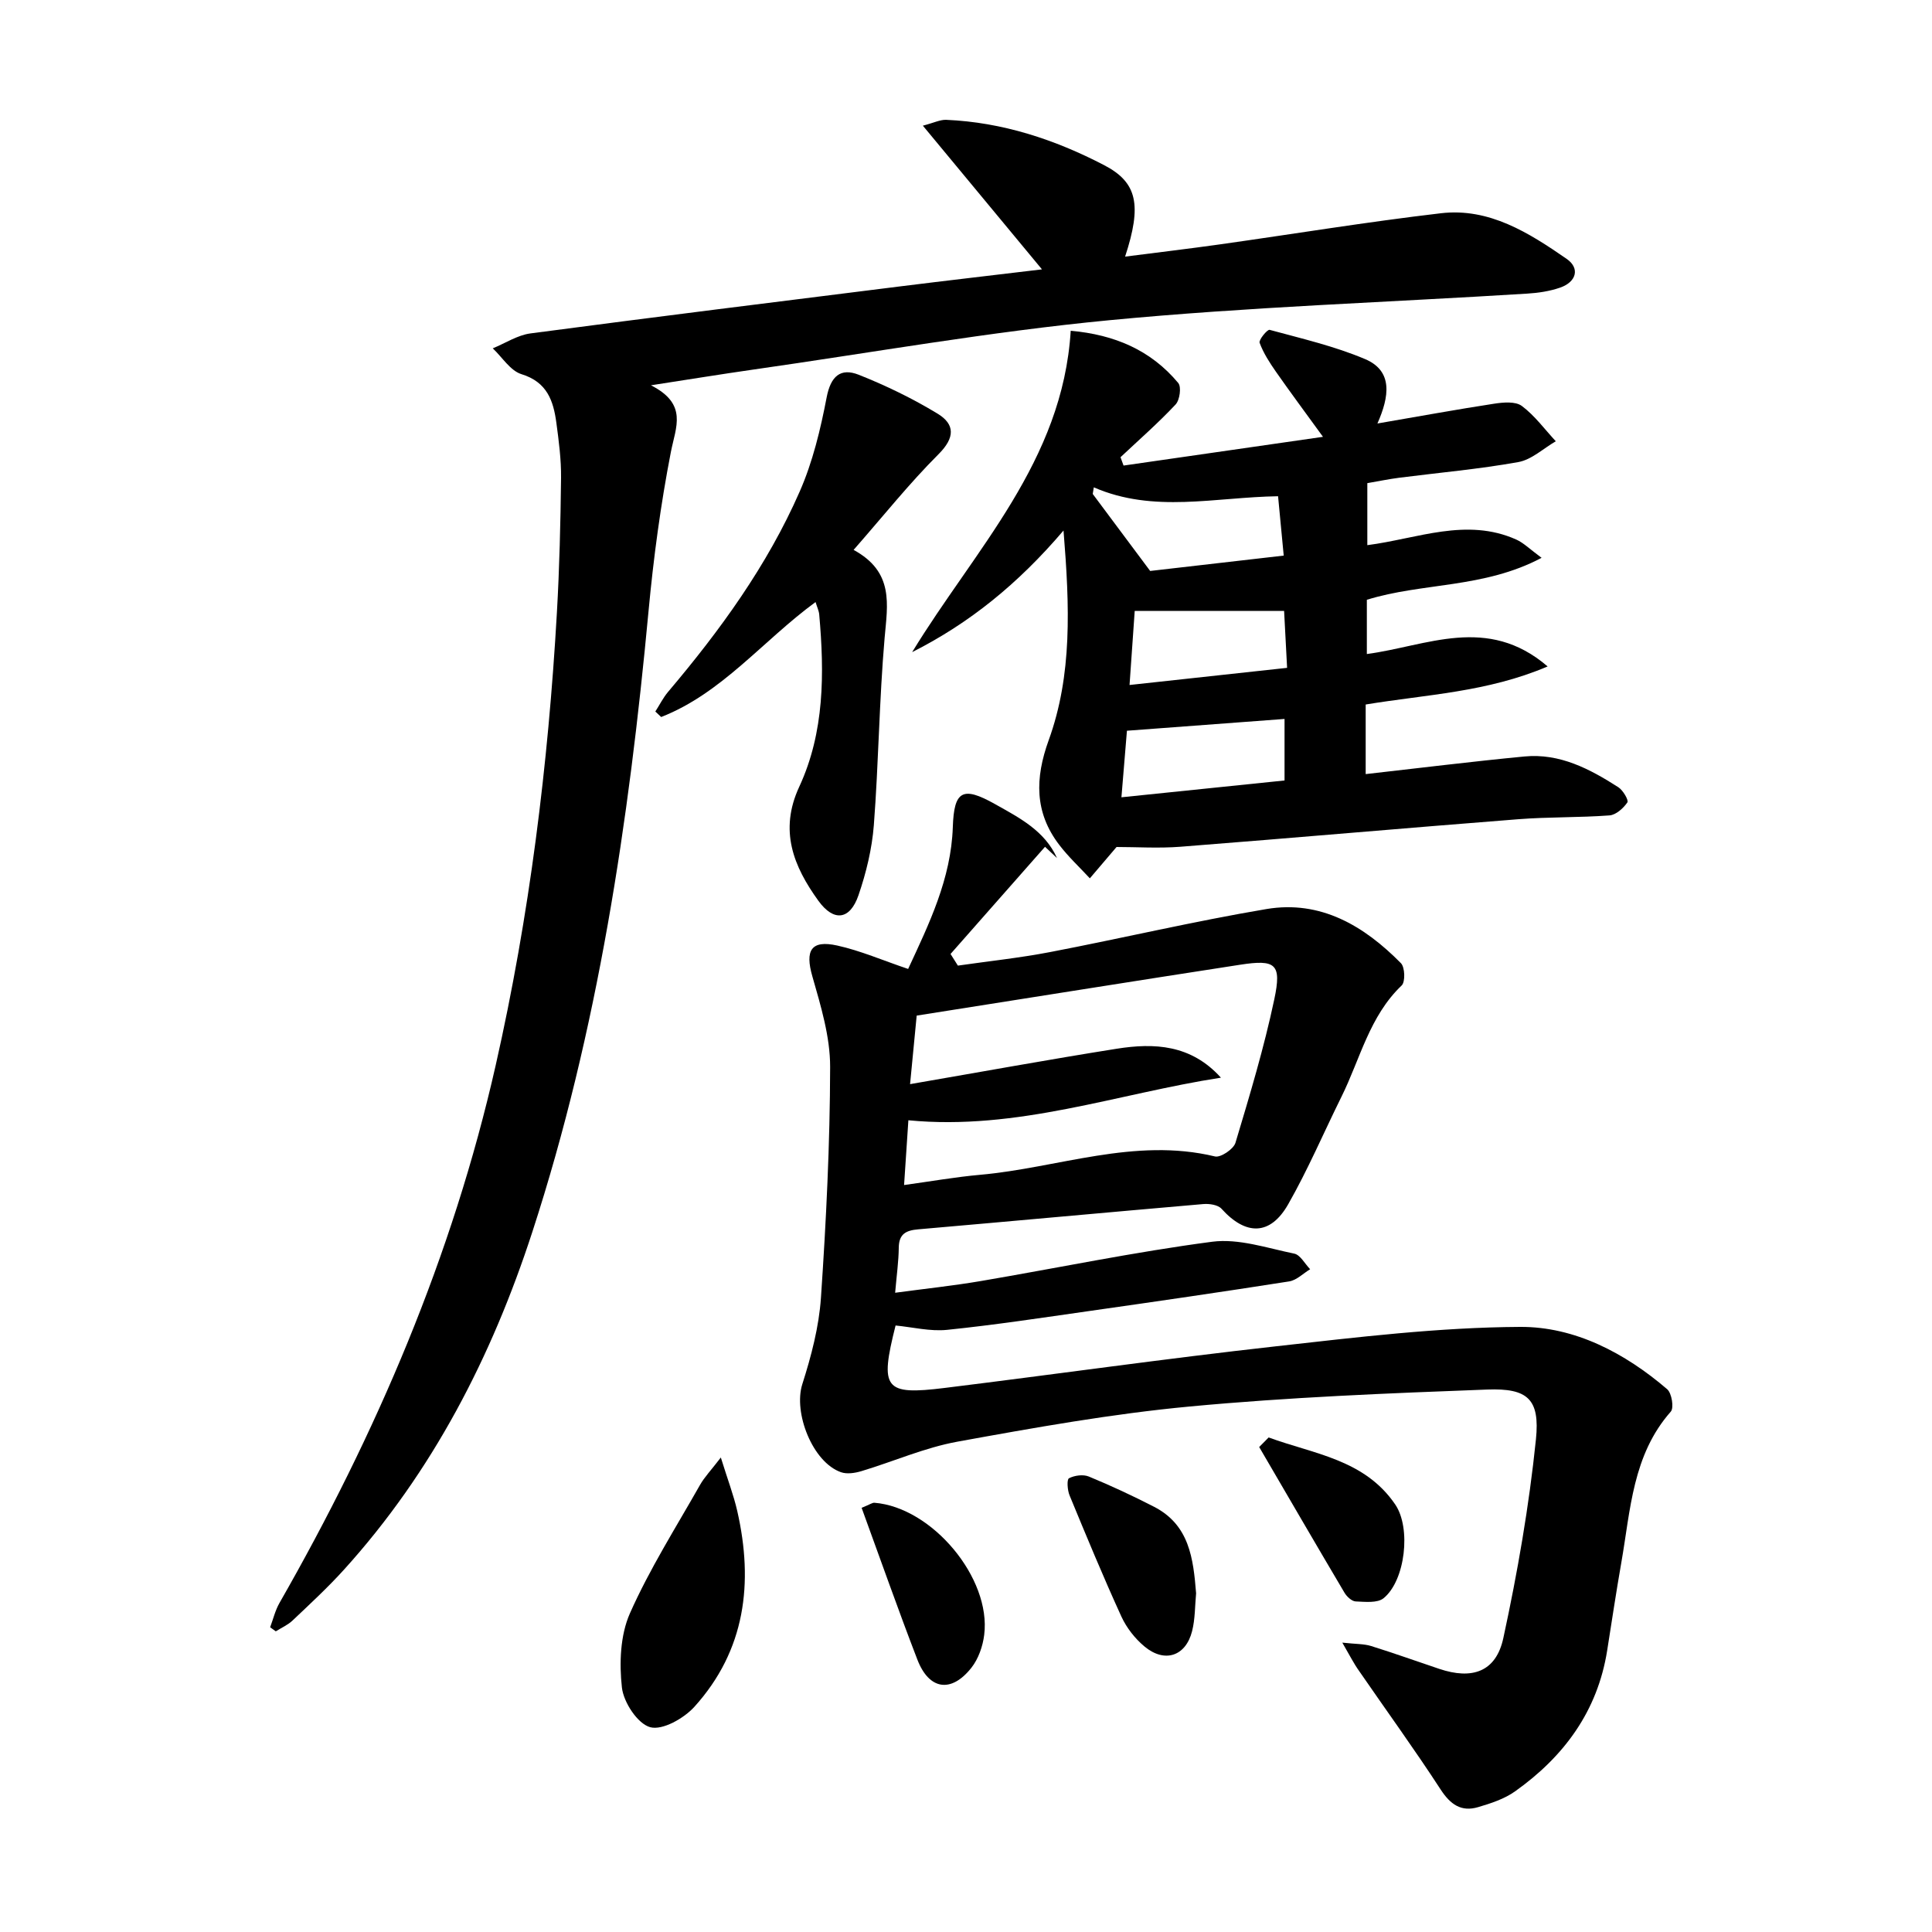
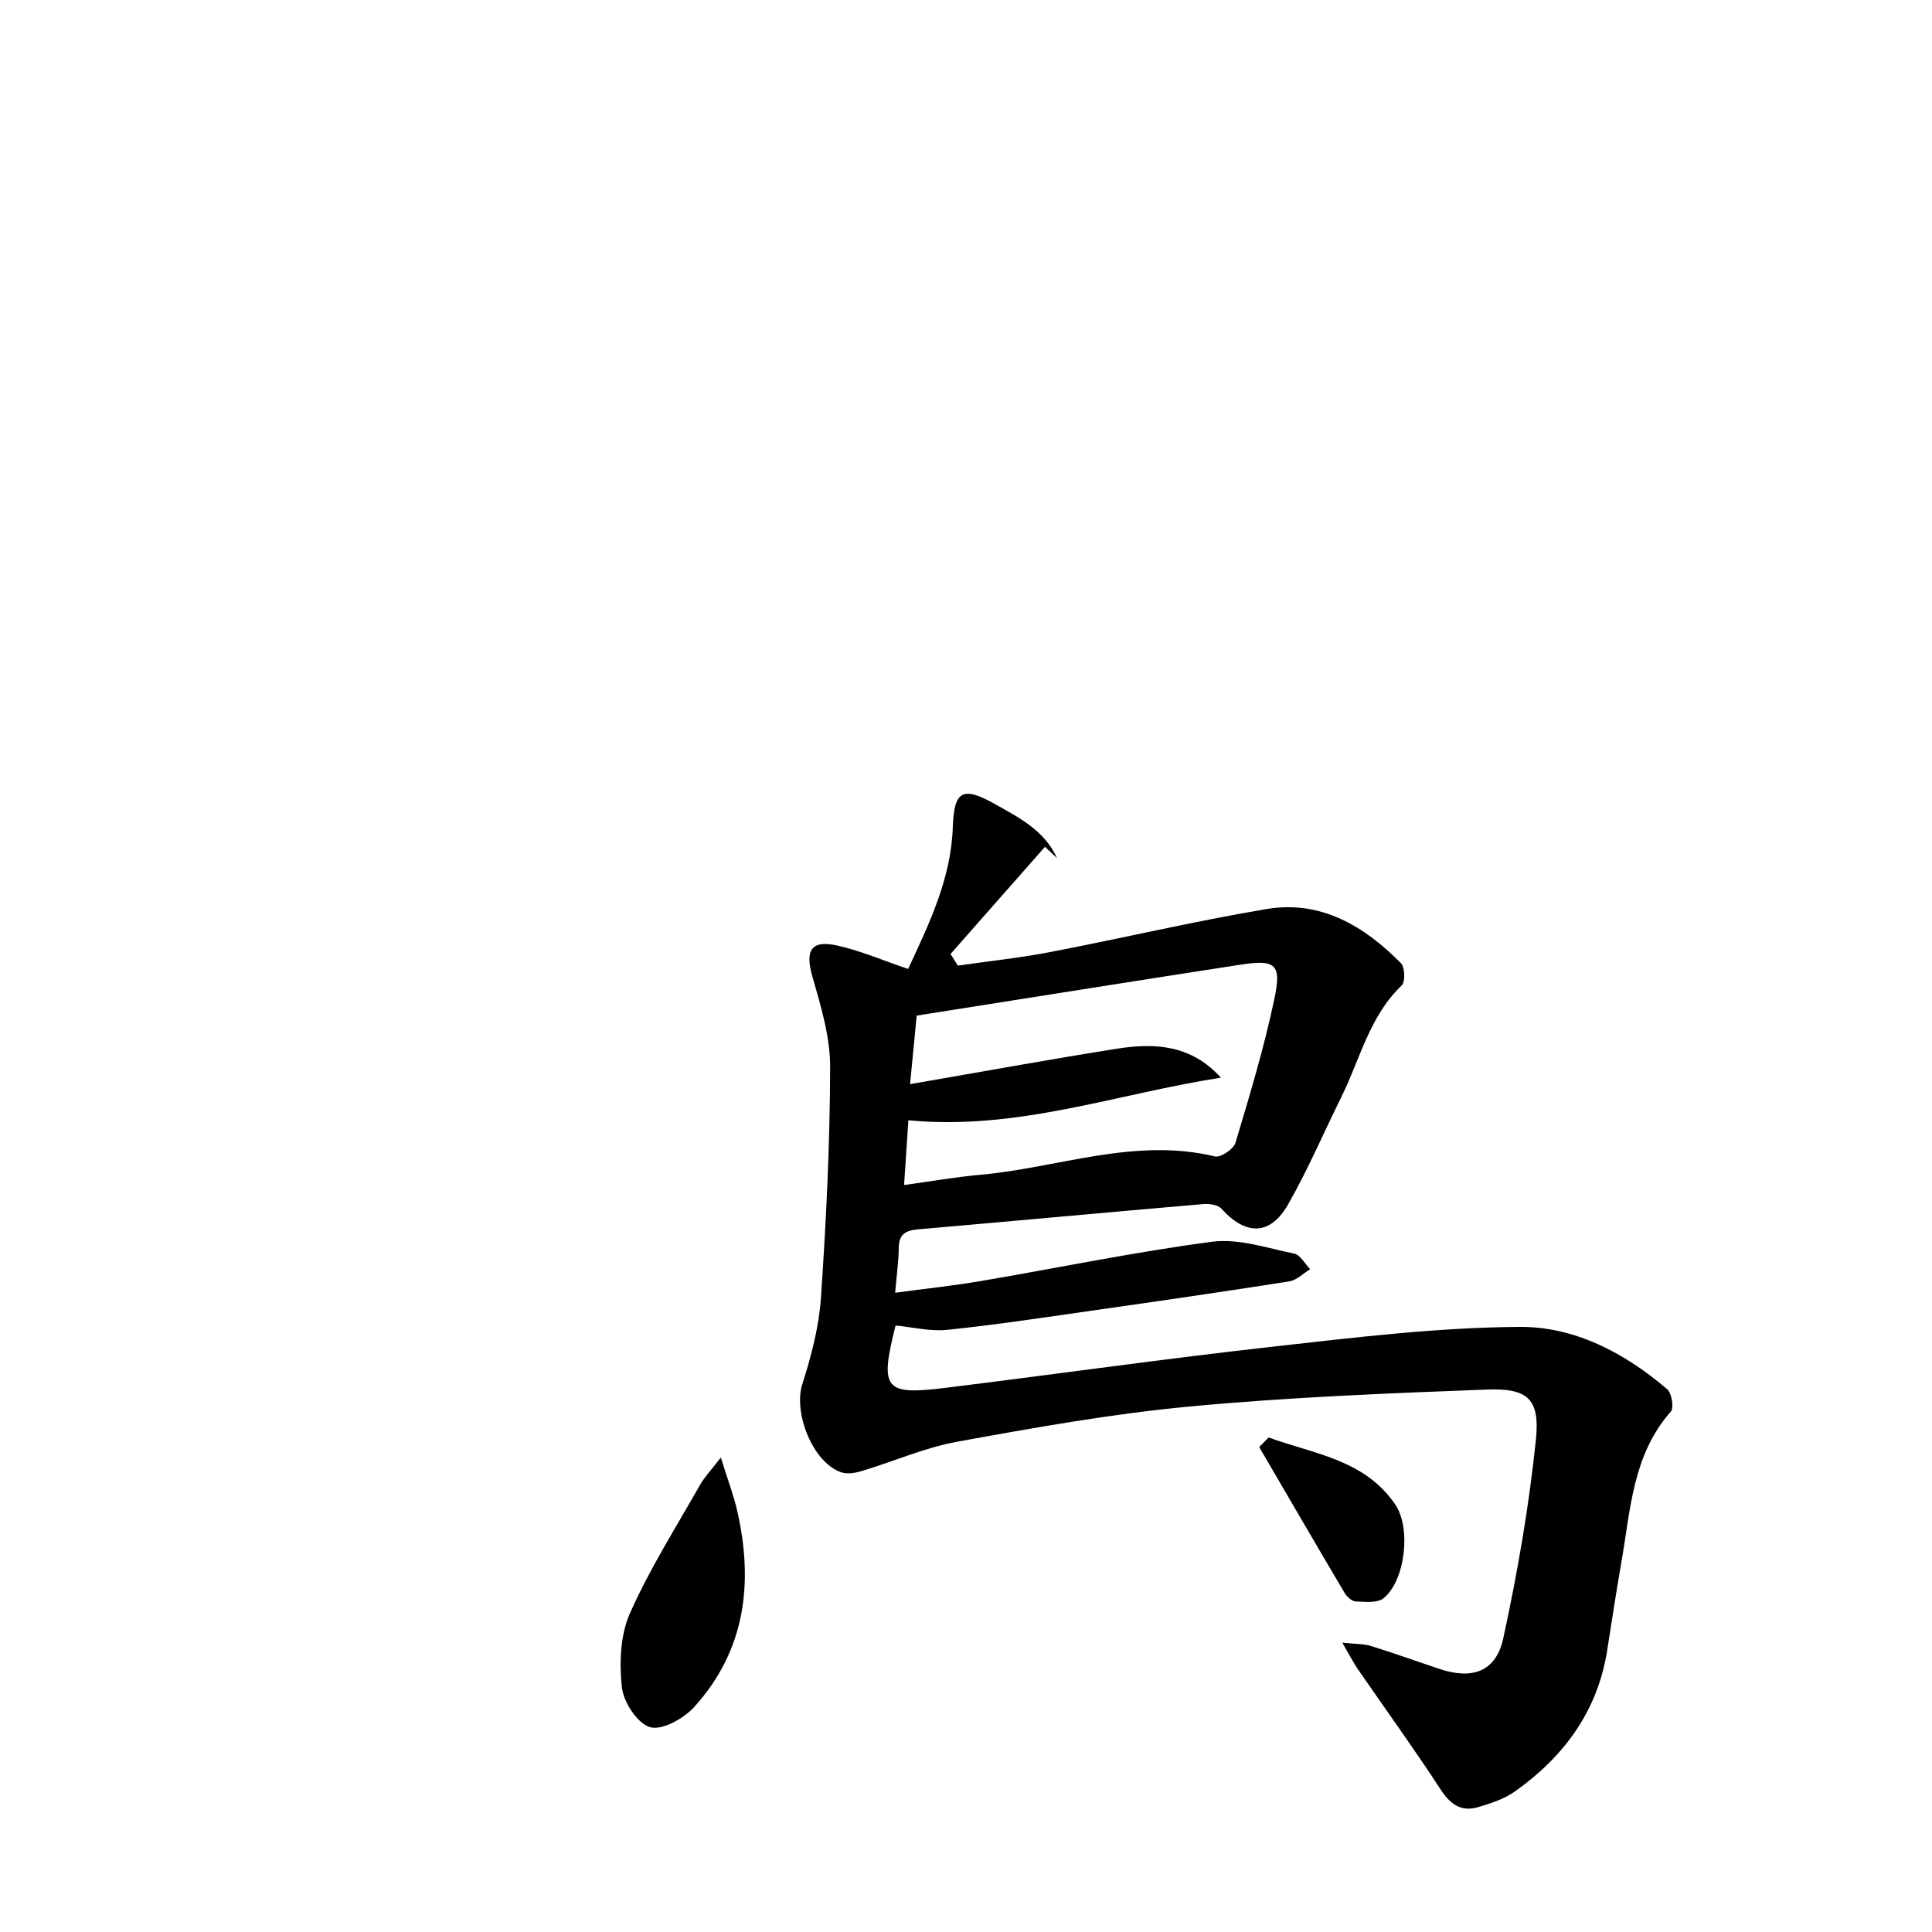
<svg xmlns="http://www.w3.org/2000/svg" enable-background="new 0 0 400 400" viewBox="0 0 400 400">
  <path d="m277.91 340.09c2.84.31 4.48.24 5.96.7 4.73 1.47 9.4 3.15 14.11 4.73 6.84 2.3 11.76.61 13.27-6.38 2.94-13.58 5.33-27.34 6.75-41.15.85-8.34-1.72-10.61-10.08-10.3-20.54.77-41.12 1.59-61.58 3.51-16.12 1.51-32.14 4.38-48.1 7.28-6.77 1.23-13.23 4.1-19.88 6.1-1.33.4-2.99.66-4.23.23-5.91-2.06-9.9-12.34-8.02-18.23 1.85-5.8 3.45-11.88 3.86-17.92 1.08-15.9 1.87-31.85 1.9-47.78.01-6.26-1.94-12.64-3.69-18.77-1.52-5.31-.29-7.55 5.15-6.35 4.81 1.06 9.41 3.07 14.69 4.85 4.33-9.33 8.89-18.65 9.25-29.37.25-7.52 2.01-8.54 8.72-4.77 5.05 2.84 10.29 5.5 12.85 11.18-.83-.78-1.66-1.55-2.48-2.33-6.52 7.4-13.04 14.79-19.56 22.19.51.8 1.01 1.61 1.52 2.41 6.36-.92 12.77-1.59 19.07-2.8 14.96-2.87 29.8-6.38 44.81-8.91 11.23-1.89 20.23 3.48 27.85 11.21.83.84.93 3.87.15 4.61-6.68 6.37-8.59 15.22-12.46 23.03-3.68 7.43-6.94 15.09-11.04 22.28-3.71 6.51-8.77 6.5-13.8.92-.74-.82-2.53-1.08-3.79-.97-19.67 1.7-39.33 3.52-59 5.23-2.54.22-4 .95-4.03 3.81-.03 2.81-.43 5.62-.75 9.32 6.05-.82 11.89-1.43 17.66-2.41 15.99-2.72 31.9-6.04 47.97-8.15 5.48-.72 11.37 1.31 17 2.46 1.26.26 2.2 2.11 3.29 3.23-1.44.87-2.79 2.27-4.33 2.52-13.75 2.16-27.53 4.16-41.31 6.12-9.83 1.4-19.65 2.9-29.52 3.91-3.51.36-7.16-.56-10.67-.9-3.32 13.15-2.32 14.47 10.15 12.93 22.87-2.82 45.69-6.07 68.58-8.62 16.81-1.88 33.71-3.93 50.58-4.02 11.3-.06 21.68 5.39 30.44 12.9.95.82 1.44 3.86.75 4.64-7.94 8.99-8.33 20.36-10.24 31.24-1.06 6.05-1.97 12.13-2.93 18.2-1.99 12.58-8.94 21.98-19.07 29.18-2.22 1.58-5.01 2.49-7.66 3.27-3.49 1.03-5.73-.55-7.75-3.65-5.41-8.32-11.25-16.36-16.88-24.54-1.09-1.52-1.94-3.22-3.48-5.87zm-90.73-94.74c5.65-.78 10.68-1.67 15.74-2.12 16.18-1.44 31.97-7.81 48.63-3.8 1.17.28 3.85-1.52 4.24-2.83 2.95-9.83 5.92-19.68 8.04-29.71 1.56-7.35.28-8.29-7.09-7.15-22.06 3.4-44.1 6.93-66.95 10.53-.37 3.81-.85 8.81-1.37 14.19 14.73-2.54 28.73-5.1 42.78-7.33 7.77-1.23 15.37-.89 21.58 5.99-21.46 3.32-42.19 11-64.71 8.82-.29 4.55-.57 8.77-.89 13.41z" />
-   <path d="m215.73 55.77c-8.34-10.06-16.13-19.47-24.66-29.75 2.3-.6 3.58-1.26 4.83-1.21 11.64.5 22.47 4.06 32.71 9.39 6.84 3.56 7.85 8.21 4.33 18.93 6.78-.87 13.2-1.63 19.6-2.53 15.26-2.15 30.49-4.66 45.79-6.45 10-1.17 18.22 4.05 26.02 9.44 2.81 1.94 2.04 4.79-1.35 5.96-2.16.75-4.52 1.1-6.81 1.24-28.82 1.8-57.72 2.75-86.44 5.5-24.73 2.36-49.26 6.73-73.88 10.24-6.5.93-12.99 1.99-21.1 3.24 7.69 3.9 5.14 8.62 4.13 13.8-2.12 10.88-3.6 21.94-4.63 32.98-4.07 43.58-10.46 86.73-24.05 128.49-8.4 25.82-20.63 49.65-39.01 69.95-3.34 3.69-7.01 7.08-10.63 10.51-.99.94-2.31 1.51-3.48 2.25-.39-.28-.78-.56-1.17-.84.63-1.68 1.05-3.49 1.93-5.03 20.06-35.06 35.83-71.83 44.78-111.38 6.98-30.86 10.86-62.13 12.66-93.67.53-9.28.75-18.59.86-27.89.04-3.8-.46-7.62-.97-11.4-.61-4.55-1.91-8.44-7.22-10.07-2.31-.71-3.98-3.5-5.95-5.35 2.6-1.06 5.11-2.73 7.8-3.09 25.48-3.37 50.99-6.54 76.49-9.73 9.67-1.21 19.35-2.32 29.42-3.53z" />
-   <path d="m232.62 96.39c13.34-1.92 26.68-3.85 41.29-5.95-3.84-5.29-6.86-9.35-9.75-13.49-1.31-1.88-2.59-3.86-3.37-5.98-.22-.6 1.61-2.81 2.07-2.68 6.65 1.81 13.44 3.38 19.75 6.05 5.88 2.48 5.01 7.82 2.57 13.34 8.68-1.49 16.41-2.91 24.18-4.1 1.88-.29 4.41-.51 5.72.47 2.67 1.99 4.72 4.82 7.03 7.31-2.58 1.49-5.01 3.82-7.77 4.31-8.14 1.46-16.42 2.19-24.64 3.24-2.12.27-4.21.71-6.61 1.12v12.84c10.37-1.34 20.51-5.78 30.84-1.16 1.55.7 2.83 2.01 5.24 3.78-11.97 6.36-24.68 5.11-36.18 8.69v11.23c12.4-1.64 24.91-8.19 37.43 2.57-12.52 5.35-25.11 5.8-37.67 7.88v14.41c10.94-1.23 21.9-2.6 32.88-3.65 7.3-.7 13.52 2.58 19.43 6.37.97.62 2.18 2.7 1.87 3.14-.83 1.21-2.36 2.59-3.7 2.69-6.28.47-12.6.3-18.88.79-23.32 1.82-46.62 3.88-69.95 5.7-4.53.35-9.1.05-13.23.05-1.76 2.06-3.65 4.28-5.53 6.49-2.13-2.31-4.46-4.46-6.35-6.95-5.13-6.71-5.01-13.79-2.18-21.62 4.91-13.55 4.36-27.66 3.08-43.44-9.48 11.12-19.52 19.2-31.34 25.18 12.93-21.23 31.17-39.45 32.83-66.54 9.07.81 16.58 4 22.26 10.81.69.82.32 3.54-.55 4.46-3.59 3.83-7.56 7.3-11.4 10.91.22.57.43 1.15.63 1.73zm5.51 21.82c8.28-.95 17.87-2.05 27.65-3.18-.45-4.71-.8-8.41-1.17-12.29-13.13.2-25.73 3.56-38.15-1.84-.07.46-.15.91-.22 1.37 3.64 4.86 7.26 9.73 11.89 15.94zm-5.95 46.86c11.68-1.2 22.78-2.34 33.77-3.48 0-4.6 0-8.64 0-12.74-11.05.83-21.68 1.62-32.63 2.44-.35 4.2-.7 8.47-1.14 13.78zm2.75-38.58c-.39 5.65-.72 10.34-1.07 15.33 11.22-1.22 21.67-2.36 32.62-3.55-.23-4.36-.43-8.24-.62-11.78-10.51 0-20.37 0-30.93 0z" />
-   <path d="m176.73 113.85c8.41 4.58 7.03 11.26 6.42 18.22-1.12 12.89-1.24 25.86-2.23 38.76-.38 4.9-1.58 9.86-3.18 14.52-1.77 5.15-5.13 5.53-8.3 1.15-5.16-7.14-8.17-14.54-3.97-23.6 5.25-11.32 5.22-23.51 4.14-35.69-.07-.75-.43-1.48-.76-2.56-10.92 7.99-19.35 18.86-31.96 23.8-.4-.38-.8-.76-1.21-1.14.88-1.36 1.61-2.85 2.65-4.08 10.77-12.72 20.53-26.16 27.24-41.46 2.7-6.15 4.31-12.88 5.58-19.5.84-4.38 2.87-6.17 6.64-4.68 5.63 2.23 11.14 4.91 16.32 8.05 3.62 2.2 3.64 4.96.2 8.4-6.04 6.03-11.4 12.76-17.58 19.81z" />
  <path d="m149.24 301.76c1.43 4.62 2.65 7.79 3.4 11.07 3.39 14.88 1.7 28.84-8.87 40.54-2.17 2.4-6.61 4.92-9.15 4.23-2.6-.71-5.51-5.13-5.86-8.21-.56-5.04-.35-10.82 1.65-15.35 4.08-9.21 9.54-17.81 14.52-26.6.91-1.61 2.23-2.97 4.31-5.68z" />
-   <path d="m247.64 329.88c-.25 2.62-.19 5.31-.83 7.83-1.31 5.19-5.66 6.65-9.83 3.2-1.98-1.64-3.74-3.89-4.81-6.22-3.78-8.27-7.26-16.68-10.73-25.09-.45-1.08-.59-3.29-.12-3.54 1.15-.6 2.94-.84 4.11-.36 4.58 1.89 9.09 3.99 13.5 6.26 7.33 3.77 8.13 10.71 8.71 17.92z" />
  <path d="m262.66 297.61c9.32 3.43 19.84 4.52 26.21 13.88 3.32 4.87 2.09 15.74-2.41 19.4-1.29 1.05-3.83.75-5.79.67-.8-.04-1.82-.99-2.3-1.79-5.94-10.03-11.79-20.11-17.67-30.18.66-.66 1.31-1.32 1.96-1.98z" />
-   <path d="m178.39 312.18c1.77-.72 2.23-1.09 2.66-1.05 11.93.96 24.19 15.58 22.72 27.34-.29 2.36-1.19 4.95-2.63 6.79-4.18 5.32-8.78 4.64-11.21-1.66-3.98-10.32-7.65-20.77-11.54-31.42z" />
</svg>